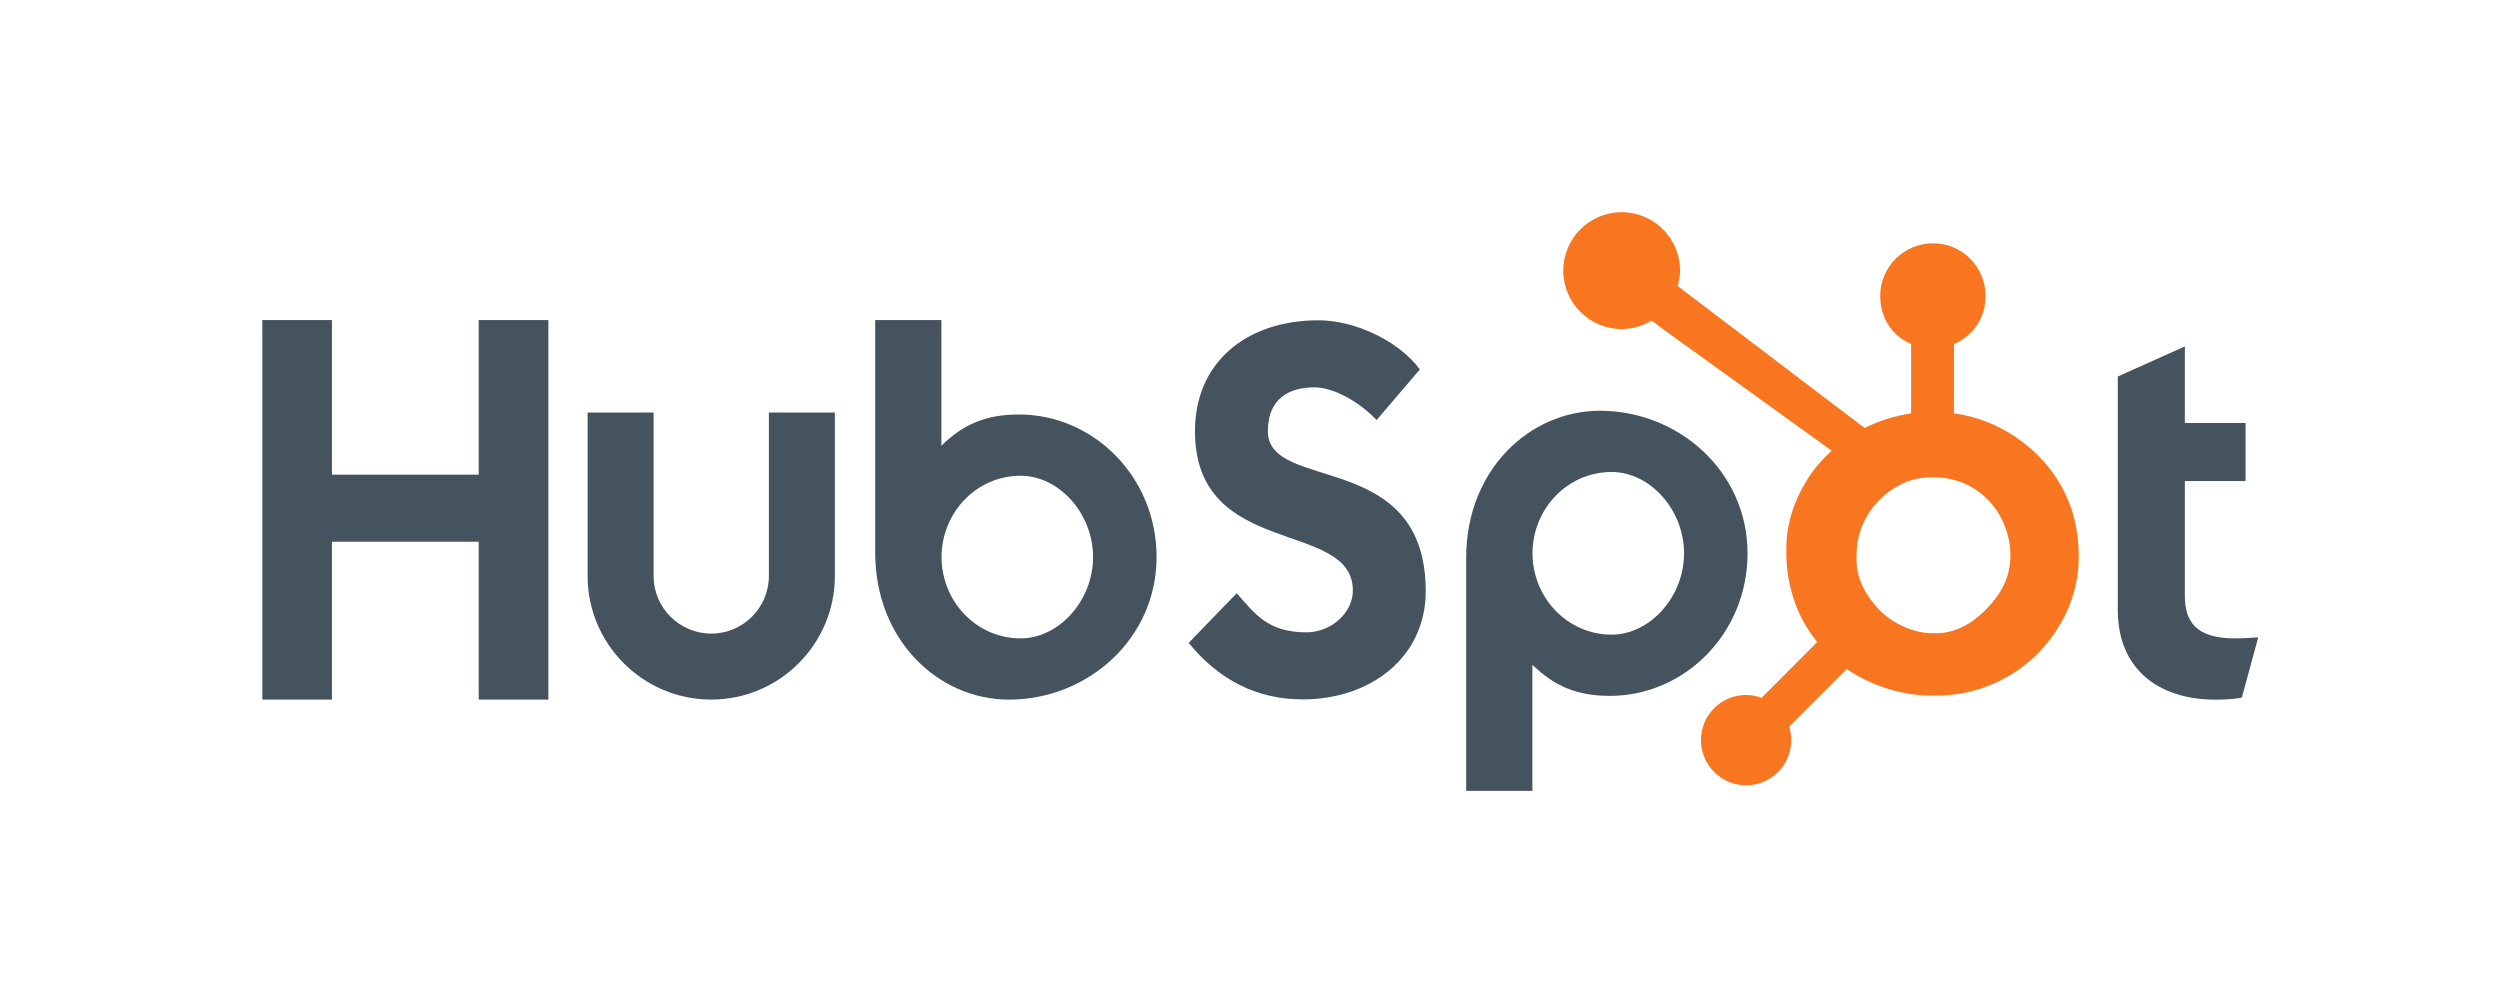
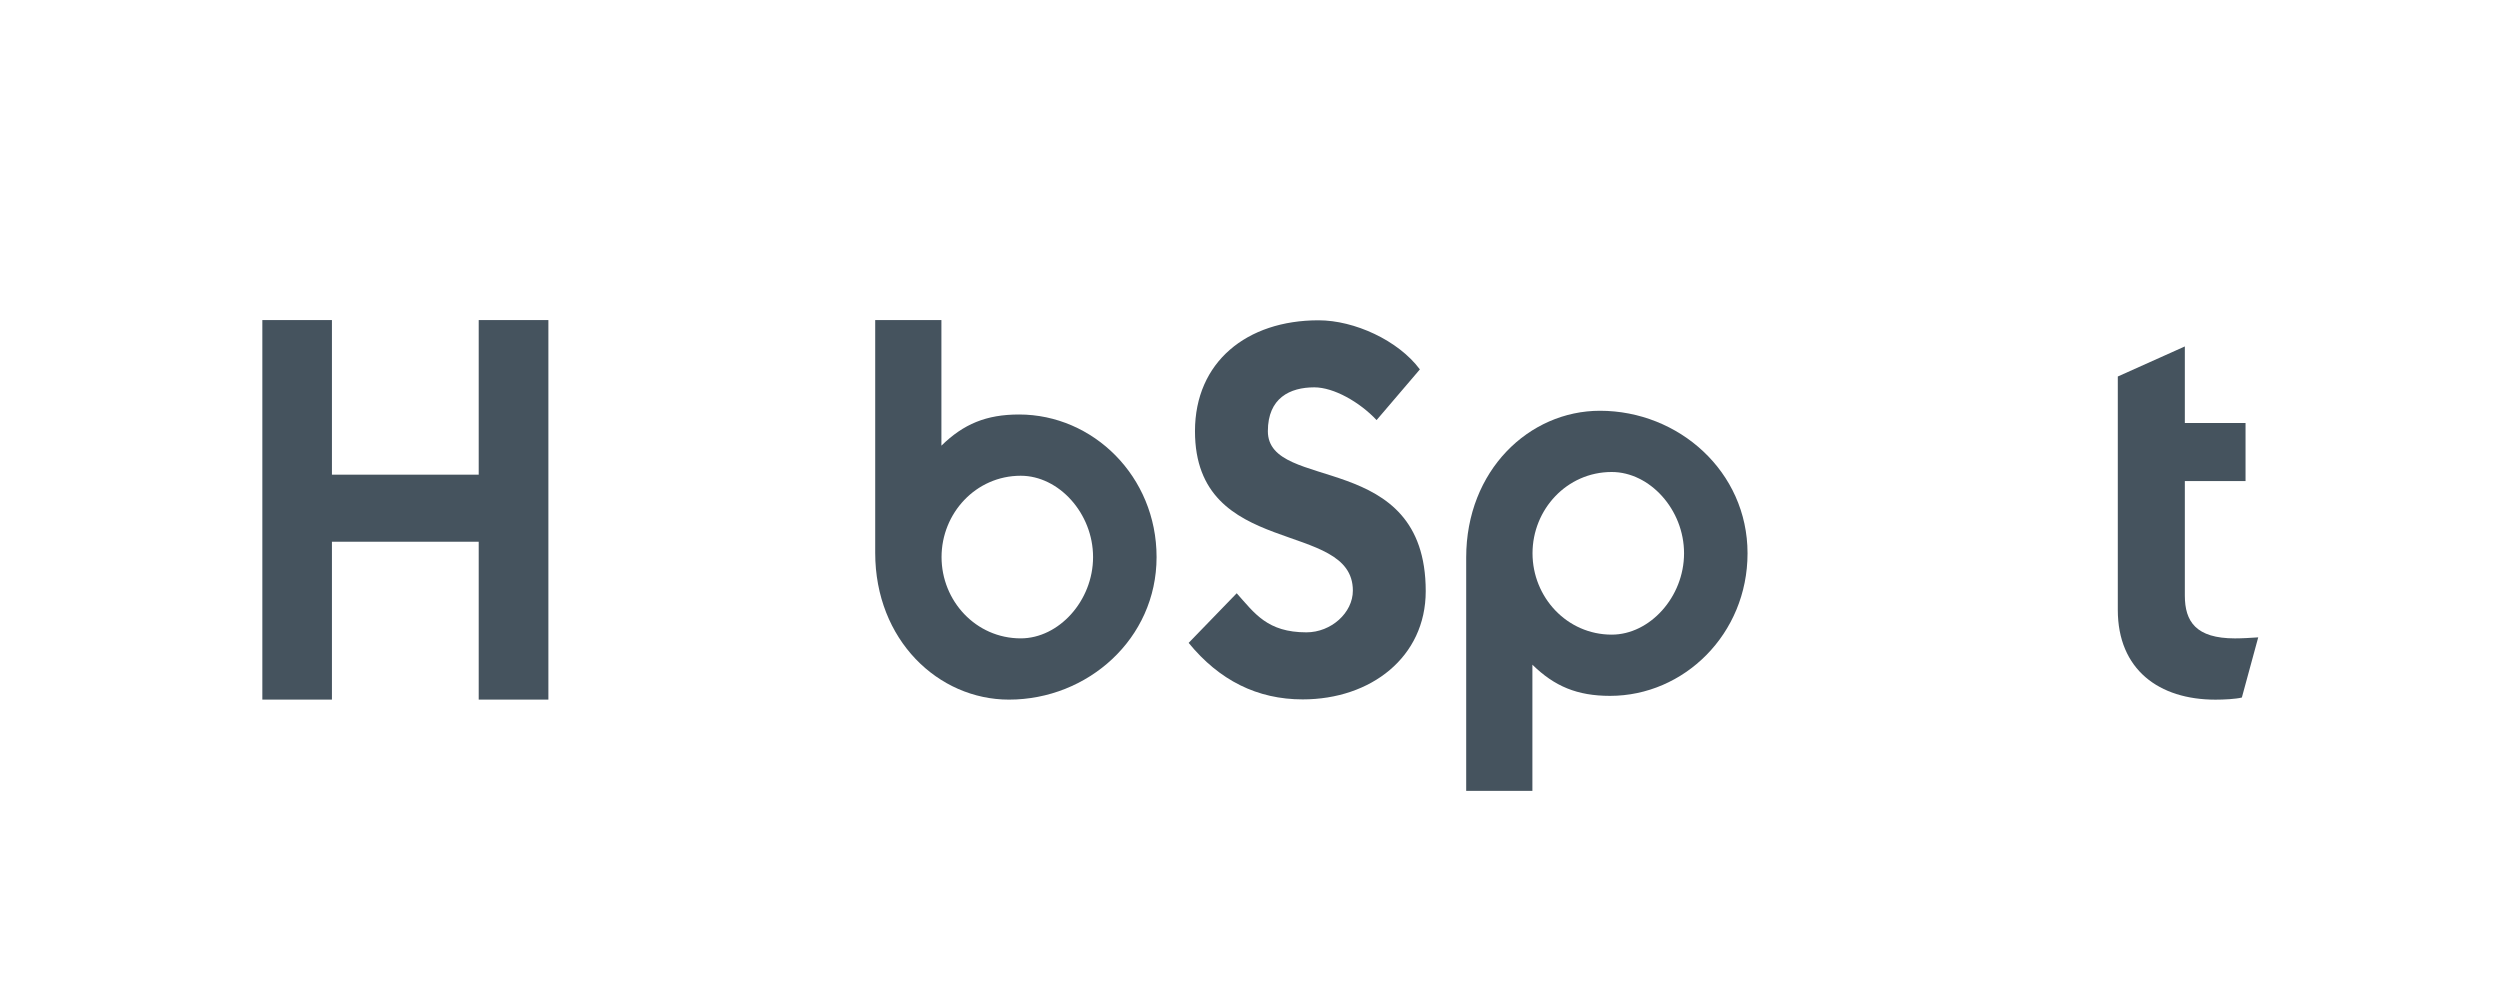
<svg xmlns="http://www.w3.org/2000/svg" width="124" height="49" viewBox="0 0 124 49" fill="none">
  <g clip-path="url(#clip0_2009_16063)">
    <path d="M13.012 15.876H16.464V23.545H23.744V15.876H27.2V34.701H23.744V26.871H16.464V34.701H13.012V15.876Z" fill="#45535E" />
-     <path d="M38.137 28.568C38.137 30.144 36.853 31.426 35.277 31.426C33.701 31.426 32.418 30.144 32.418 28.568V20.463H29.145V28.568C29.145 31.949 31.896 34.699 35.277 34.699C38.658 34.699 41.409 31.949 41.409 28.568V20.463H38.137V28.568Z" fill="#45535E" />
    <path d="M50.546 20.559C48.922 20.559 47.789 21.031 46.694 22.105V15.876H43.41V27.421C43.41 31.742 46.535 34.701 50.044 34.701C53.947 34.701 57.366 31.689 57.366 27.631C57.366 23.623 54.213 20.559 50.546 20.559ZM50.628 31.663C48.403 31.663 46.701 29.804 46.701 27.631C46.701 25.456 48.403 23.597 50.628 23.597C52.514 23.597 54.216 25.456 54.216 27.631C54.216 29.804 52.514 31.663 50.628 31.663Z" fill="#45535E" />
    <path d="M62.886 21.387C62.886 19.736 63.986 19.212 65.19 19.212C66.159 19.212 67.442 19.945 68.279 20.836L70.426 18.322C69.353 16.882 67.18 15.887 65.399 15.887C61.837 15.887 59.271 17.956 59.271 21.387C59.271 27.75 67.102 25.733 67.102 29.295C67.102 30.394 66.028 31.364 64.798 31.364C62.859 31.364 62.231 30.421 61.341 29.426L58.957 31.887C60.477 33.747 62.362 34.69 64.614 34.69C67.992 34.69 70.716 32.595 70.716 29.321C70.716 22.25 62.886 24.45 62.886 21.387Z" fill="#45535E" />
    <path d="M79.357 20.374C75.847 20.374 72.723 23.332 72.723 27.654V39.228H76.007V32.969C77.102 34.043 78.234 34.515 79.859 34.515C83.525 34.515 86.678 31.451 86.678 27.444C86.678 23.385 83.258 20.374 79.357 20.374ZM79.941 31.478C77.715 31.478 76.013 29.617 76.013 27.444C76.013 25.27 77.715 23.411 79.941 23.411C81.826 23.411 83.529 25.27 83.529 27.444C83.529 29.617 81.826 31.478 79.941 31.478Z" fill="#45535E" />
    <path d="M110.855 31.664C108.918 31.664 108.368 30.827 108.368 29.543V23.86H111.379V20.98H108.368V17.183L105.043 18.675V30.25C105.043 33.21 107.085 34.703 109.886 34.703C110.305 34.703 110.881 34.675 111.196 34.598L112.008 31.613C111.641 31.638 111.223 31.664 110.855 31.664Z" fill="#45535E" />
-     <path d="M102.192 24.027C101.562 22.944 100.677 22.076 99.57 21.422C98.742 20.941 97.884 20.635 96.918 20.503V17.062C97.884 16.651 98.484 15.743 98.484 14.683C98.484 13.238 97.326 12.067 95.882 12.067C94.437 12.067 93.258 13.238 93.258 14.683C93.258 15.743 93.824 16.651 94.791 17.062V20.505C94.017 20.617 93.215 20.858 92.483 21.228C90.987 20.092 86.081 16.365 83.212 14.188C83.279 13.942 83.332 13.69 83.332 13.423C83.332 11.822 82.036 10.525 80.435 10.525C78.834 10.525 77.539 11.822 77.539 13.423C77.539 15.023 78.836 16.32 80.437 16.32C80.983 16.32 81.488 16.16 81.924 15.898L82.529 16.357L90.85 22.353C90.411 22.757 90.001 23.216 89.673 23.732C89.009 24.783 88.603 25.939 88.603 27.2V27.463C88.603 28.349 88.771 29.185 89.058 29.97C89.31 30.656 89.679 31.279 90.136 31.843L87.374 34.611C87.129 34.521 86.872 34.471 86.603 34.471C86.005 34.471 85.445 34.705 85.022 35.127C84.599 35.55 84.367 36.112 84.367 36.711C84.367 37.309 84.6 37.871 85.023 38.294C85.446 38.717 86.008 38.95 86.606 38.95C87.204 38.95 87.767 38.717 88.19 38.294C88.612 37.871 88.846 37.309 88.846 36.711C88.846 36.479 88.81 36.253 88.743 36.039L91.597 33.184C91.988 33.454 92.411 33.682 92.865 33.878C93.762 34.266 94.751 34.502 95.834 34.502H96.032C97.229 34.502 98.358 34.22 99.419 33.645C100.538 33.038 101.413 32.207 102.074 31.146C102.739 30.082 103.105 28.906 103.105 27.613V27.549C103.105 26.276 102.811 25.103 102.192 24.027ZM98.704 30.016C97.929 30.877 97.039 31.408 96.032 31.408H95.866C95.291 31.408 94.728 31.249 94.178 30.96C93.557 30.642 93.085 30.188 92.699 29.613C92.3 29.048 92.084 28.432 92.084 27.779V27.581C92.084 26.939 92.207 26.33 92.517 25.755C92.849 25.126 93.298 24.637 93.894 24.249C94.48 23.863 95.105 23.673 95.801 23.673H95.866C96.498 23.673 97.095 23.798 97.66 24.087C98.234 24.395 98.704 24.815 99.068 25.368C99.422 25.922 99.632 26.518 99.7 27.169C99.711 27.304 99.716 27.442 99.716 27.575C99.716 28.457 99.379 29.274 98.704 30.016Z" fill="#F8761F" />
  </g>
  <defs>
    <clipPath id="clip0_2009_16063">
      <rect width="99" height="28.811" fill="white" transform="translate(13 10.525)" />
    </clipPath>
  </defs>
</svg>